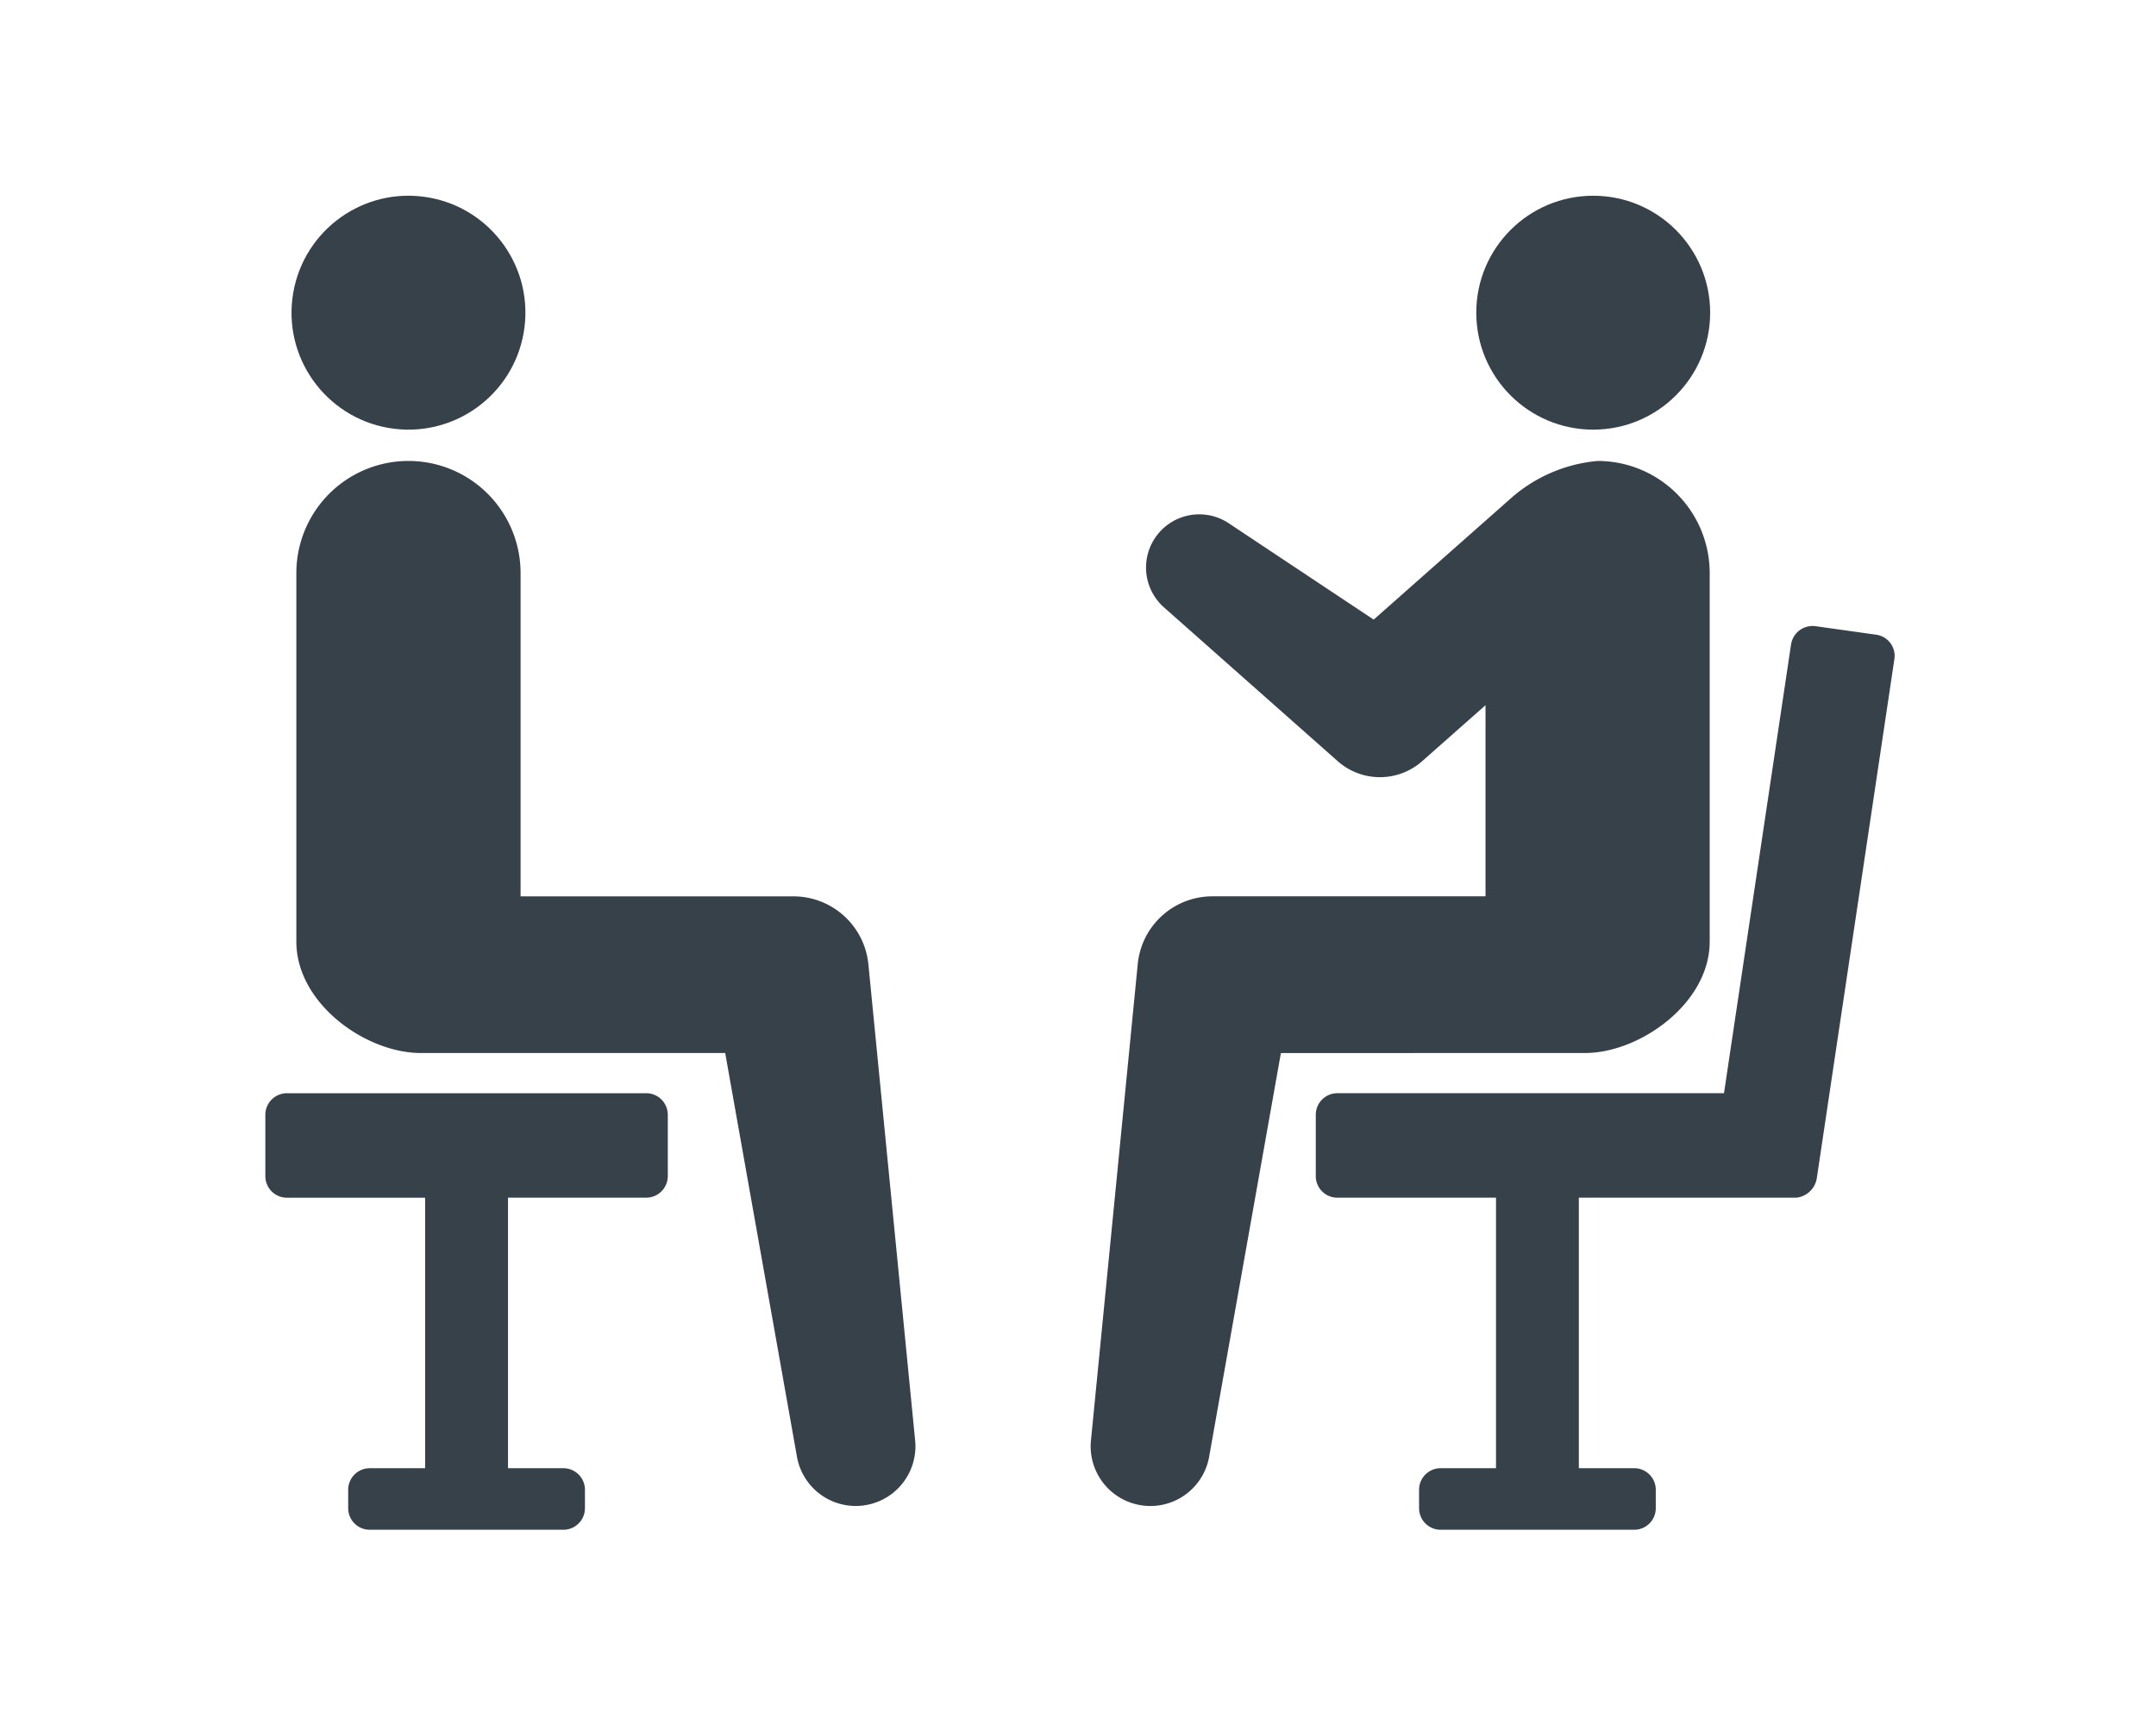
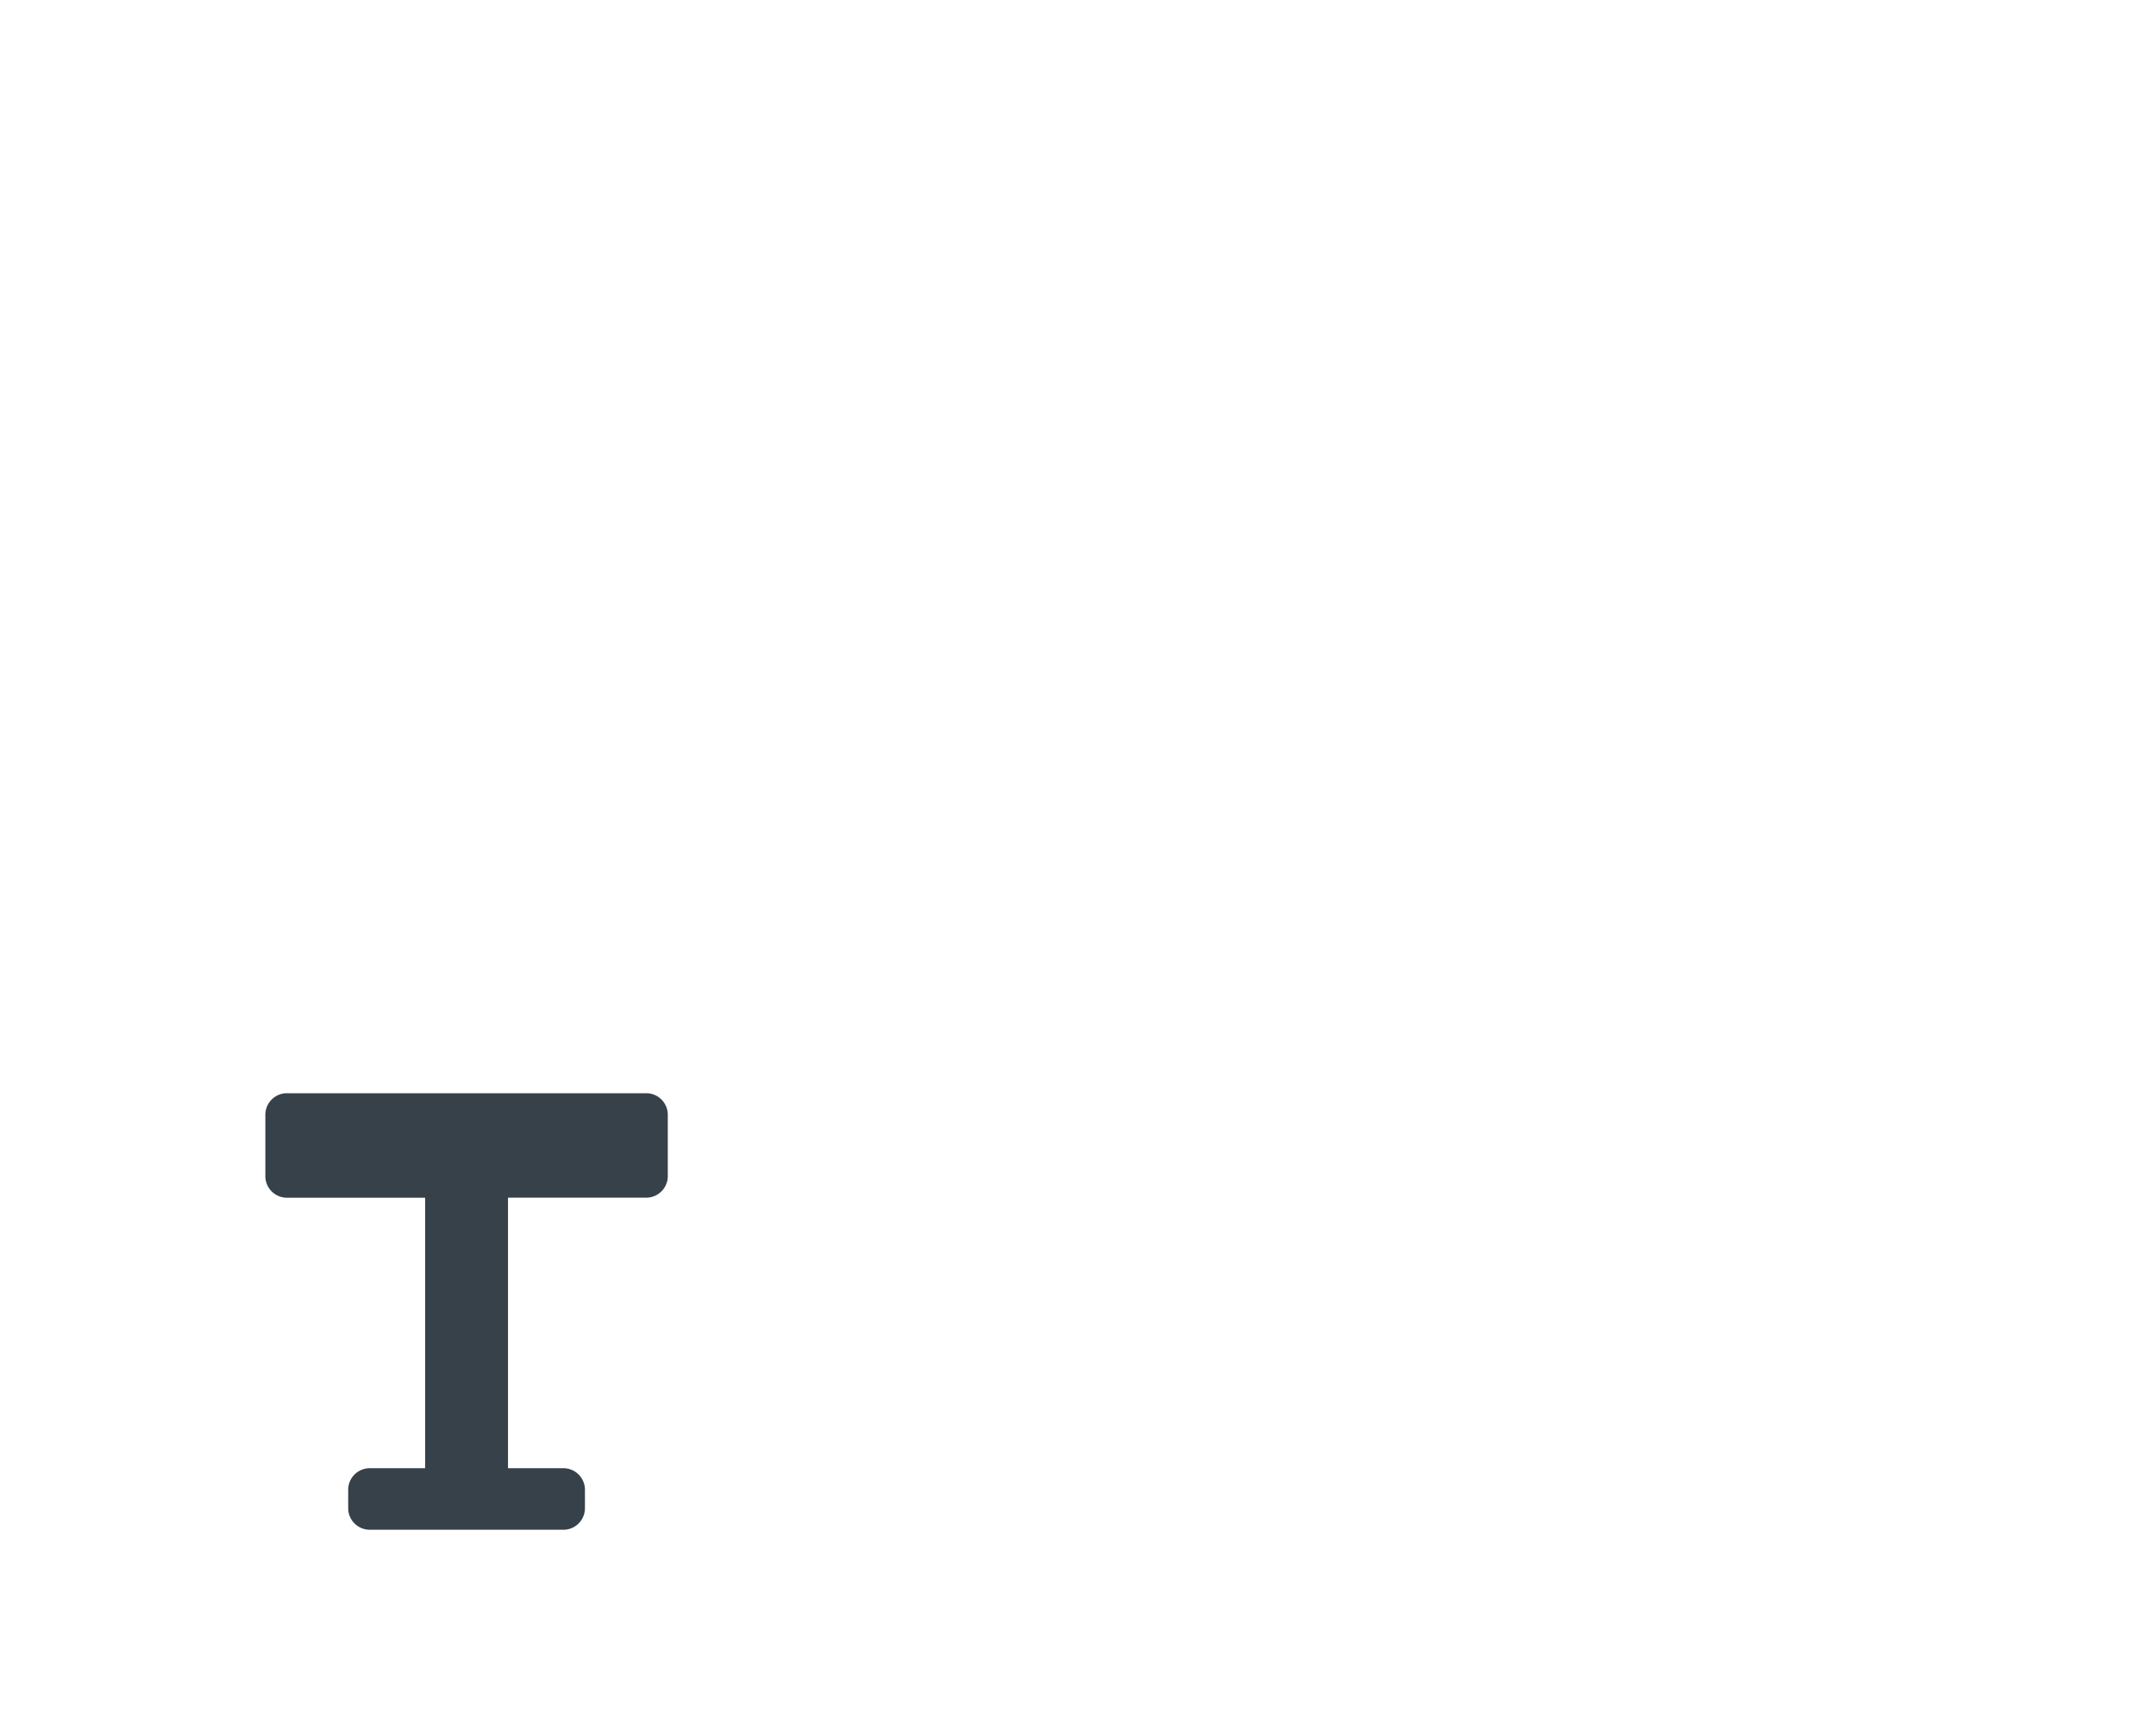
<svg xmlns="http://www.w3.org/2000/svg" width="130" height="104" viewBox="0 0 130 104">
  <g id="en_flow04" transform="translate(-1392 -635)">
    <g id="グループ_1078" data-name="グループ 1078" transform="translate(1293 483.955)">
      <path id="パス_4538" data-name="パス 4538" d="M137.965,480.642H116.3a1.3,1.3,0,0,0-1.3,1.3v3.7a1.3,1.3,0,0,0,1.3,1.3h8.334V503.25h-3.339a1.3,1.3,0,0,0-1.3,1.3v1.111a1.3,1.3,0,0,0,1.3,1.3H132.97a1.3,1.3,0,0,0,1.3-1.3v-1.111a1.3,1.3,0,0,0-1.3-1.3h-3.339V486.939h8.334a1.3,1.3,0,0,0,1.3-1.3v-3.7A1.3,1.3,0,0,0,137.965,480.642Z" transform="translate(0 -263.687)" fill="#374149" />
-       <path id="パス_4539" data-name="パス 4539" d="M160.337,289.8a4.54,4.54,0,0,0-4.5-4.078H139.367V266.231a6.76,6.76,0,1,0-13.52,0v22.217c0,3.733,4.179,6.718,7.509,6.718h18.349l4.34,24.411a3.6,3.6,0,0,0,7.12-.981Z" transform="translate(-8.978 -80.635)" fill="#374149" />
-       <circle id="楕円形_27" data-name="楕円形 27" cx="7.051" cy="7.051" r="7.051" transform="translate(115.777 176.043) rotate(-83.051)" fill="#374149" />
-       <path id="パス_4540" data-name="パス 4540" d="M516.3,317.72l-3.668-.516a1.314,1.314,0,0,0-1.475,1.1l-4.044,27.057H483.8a1.3,1.3,0,0,0-1.3,1.3v3.7a1.3,1.3,0,0,0,1.3,1.3h9.567V367.97h-3.339a1.3,1.3,0,0,0-1.3,1.3v1.111a1.3,1.3,0,0,0,1.3,1.3H501.7a1.3,1.3,0,0,0,1.3-1.3v-1.111a1.3,1.3,0,0,0-1.3-1.3h-3.339V351.659H511.48a1.4,1.4,0,0,0,1.226-1.153l4.682-31.323A1.287,1.287,0,0,0,516.3,317.72Z" transform="translate(-304.162 -128.407)" fill="#374149" />
-       <path id="パス_4541" data-name="パス 4541" d="M433.5,295.165c3.279,0,7.509-2.984,7.509-6.718V266.231a6.76,6.76,0,0,0-6.76-6.76,9.134,9.134,0,0,0-5.13,2.165l-8.37,7.4L412,263.221a3.208,3.208,0,0,0-3.9,5.074l10.48,9.277a3.844,3.844,0,0,0,5.092,0l.207-.183,3.613-3.193V285.72H411a4.52,4.52,0,0,0-4.477,4.078l-2.829,28.8a3.6,3.6,0,0,0,7.12.981l4.34-24.411Z" transform="translate(-238.92 -80.635)" fill="#374149" />
-       <circle id="楕円形_28" data-name="楕円形 28" cx="7.051" cy="7.051" r="7.051" transform="translate(188.015 162.846)" fill="#374149" />
    </g>
    <rect id="長方形_438" data-name="長方形 438" width="130" height="104" transform="translate(1392 635)" fill="none" />
  </g>
</svg>